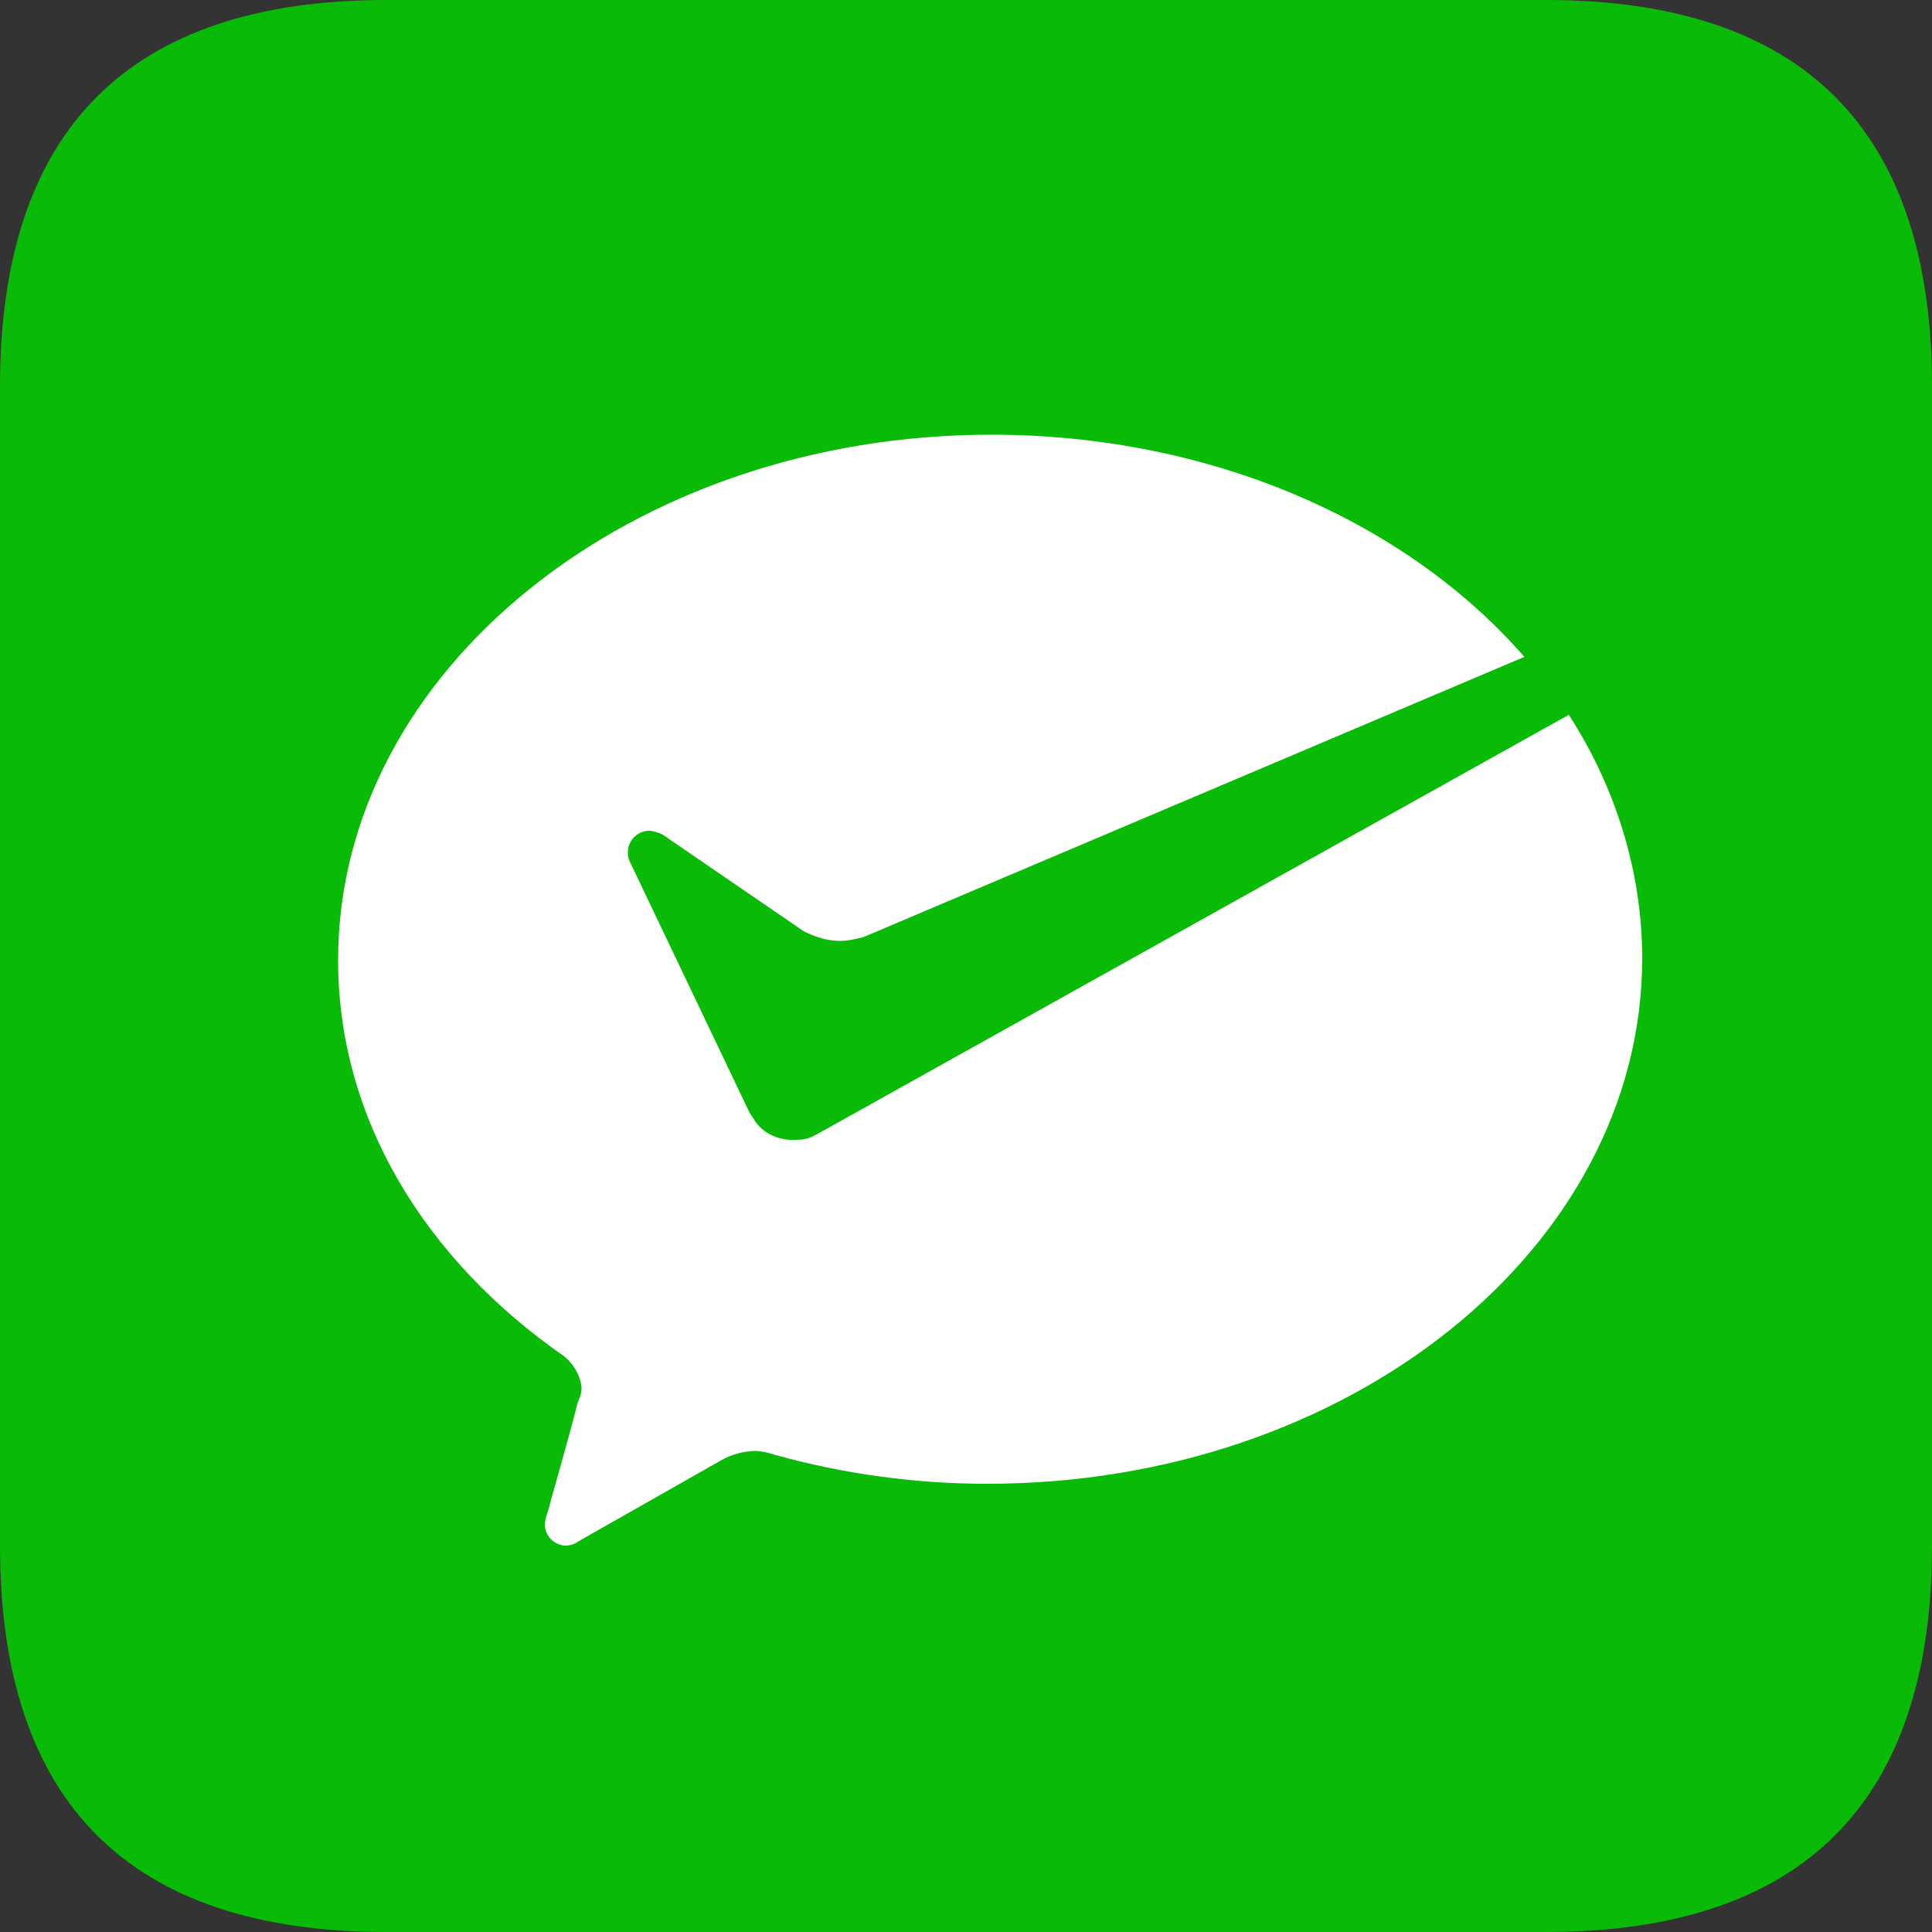
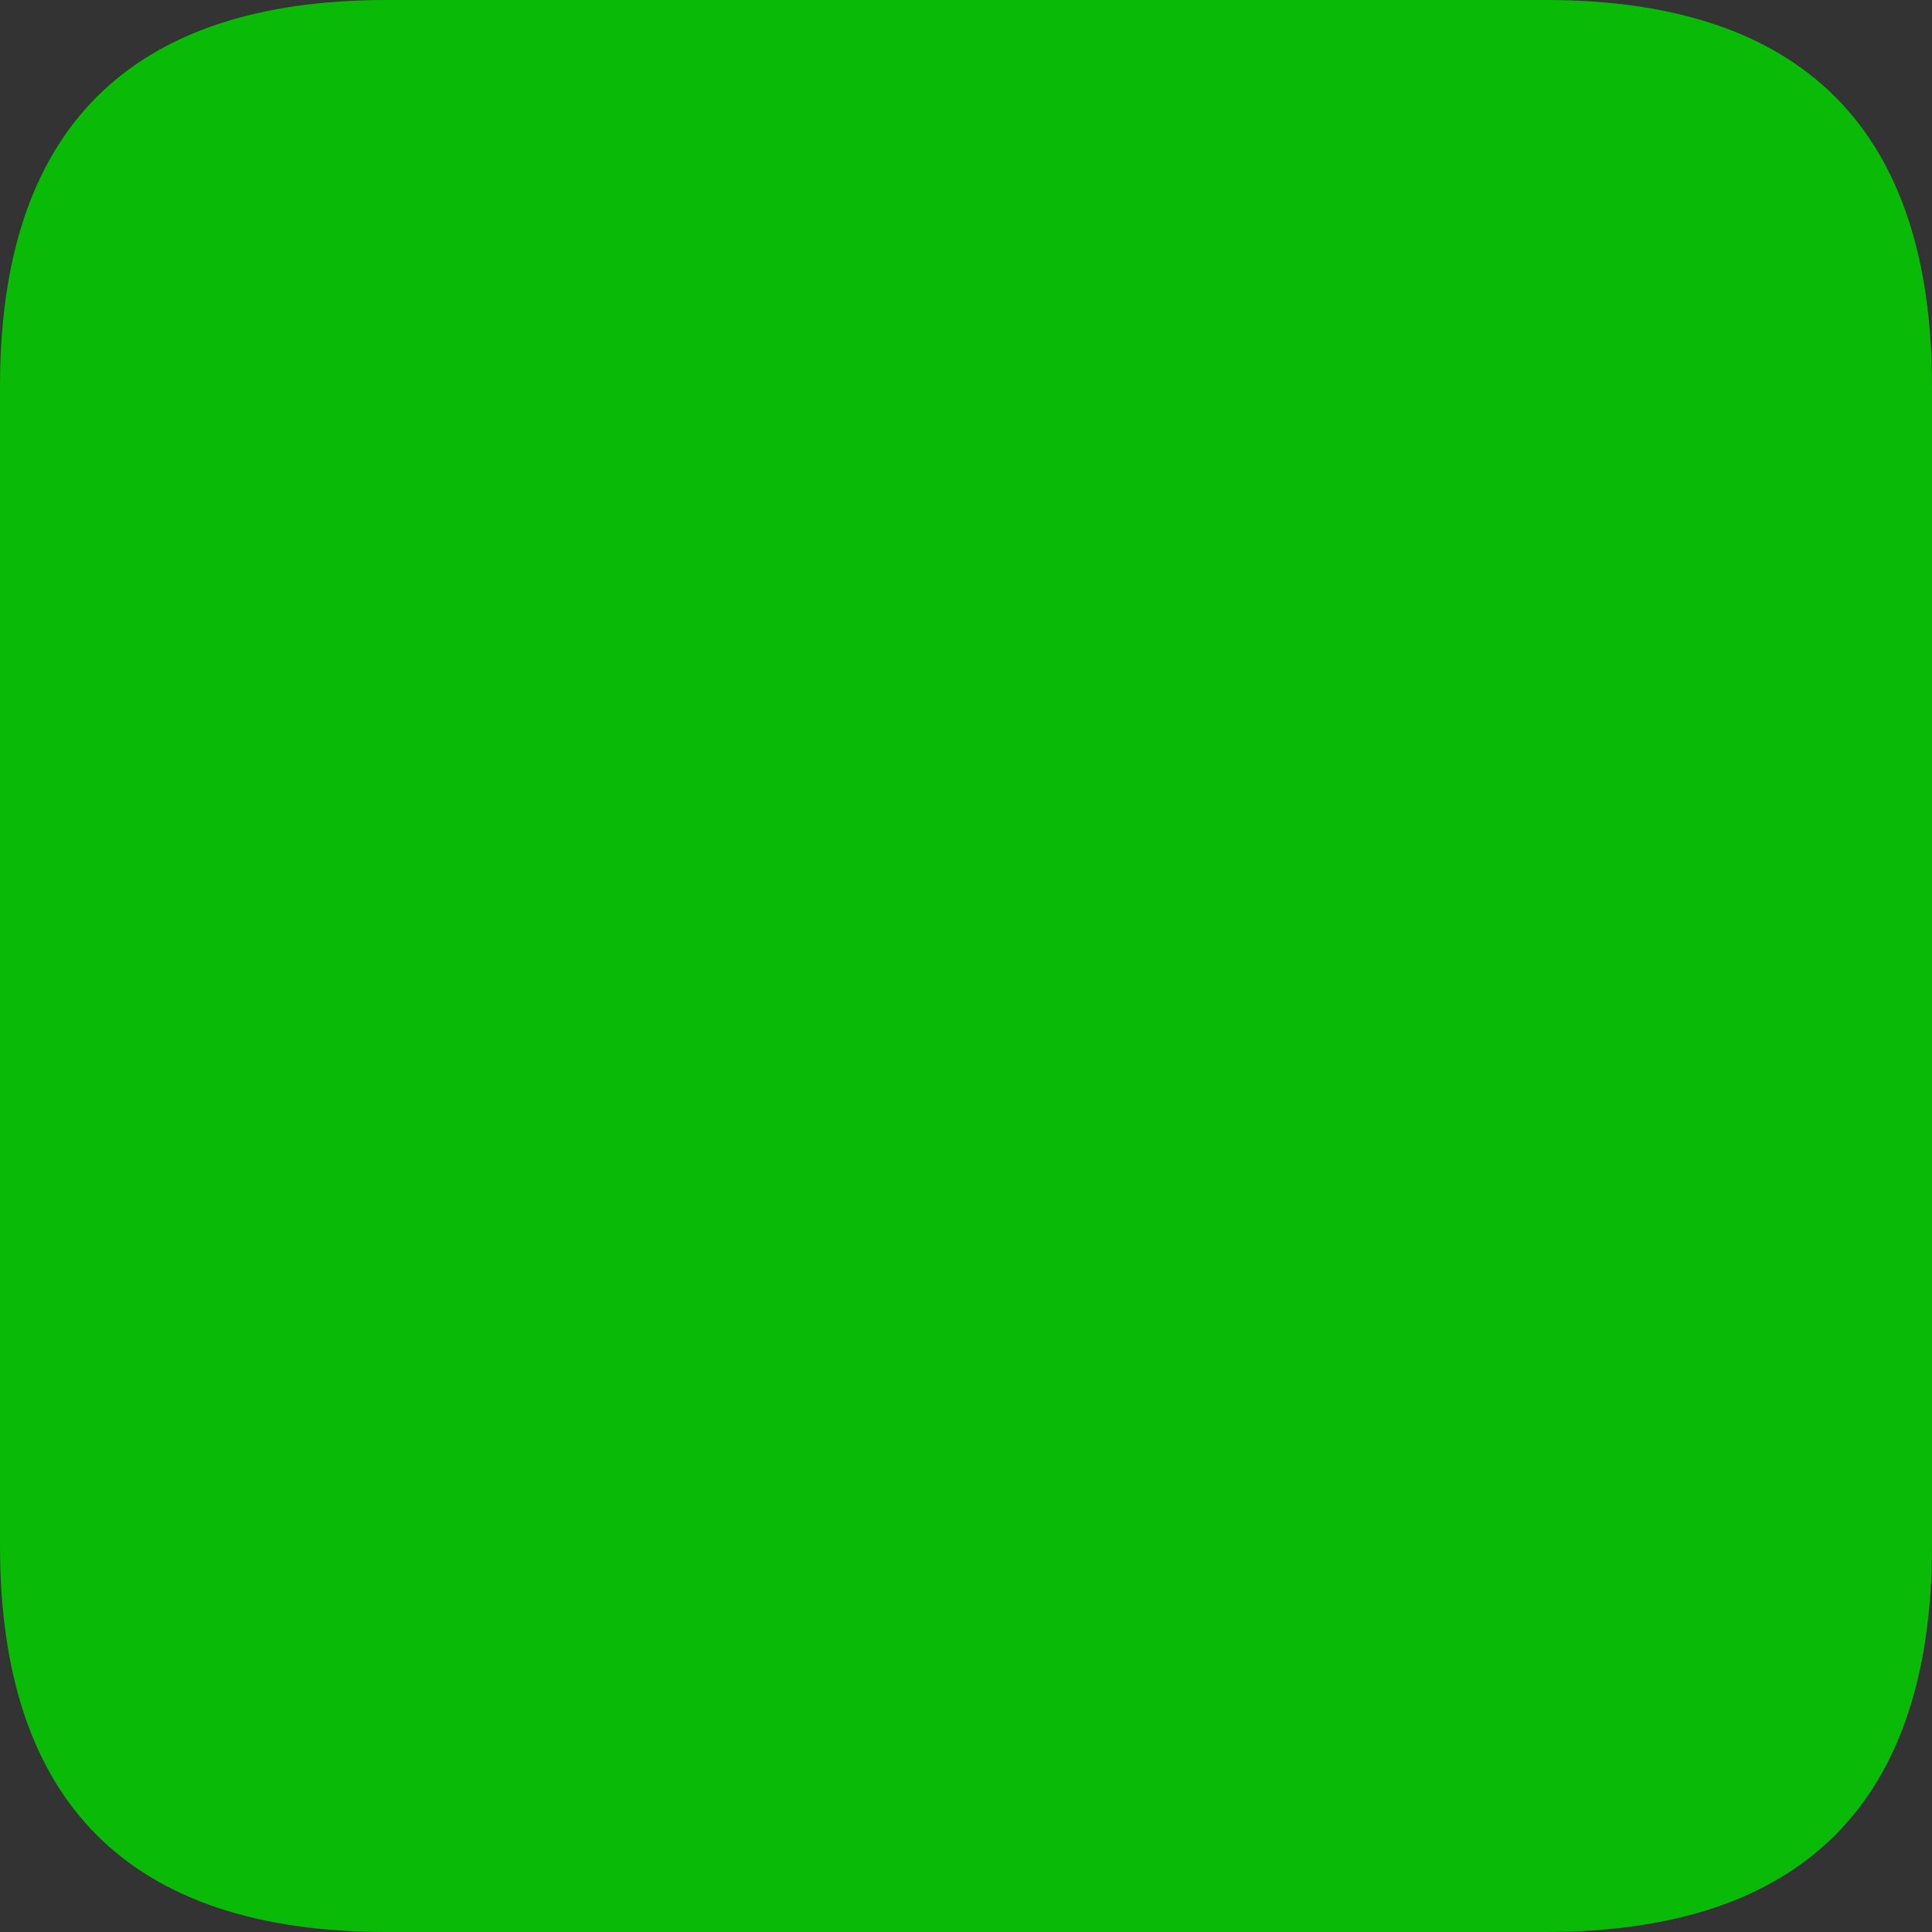
<svg xmlns="http://www.w3.org/2000/svg" version="1.1" id="图层_1" x="0px" y="0px" viewBox="0 0 100 100" style="enable-background:new 0 0 100 100;" xml:space="preserve">
  <rect x="0" y="0" width="100" height="100" fill="#333333" stroke="none" />
  <style type="text/css">
	.st0{fill:#09BB07;}
	.st1{fill:#FFFFFF;}
</style>
  <g>
    <path class="st0" d="M20,0h60c13.3,0,20,6.7,20,20v60c0,13.3-6.7,20-20,20H20C6.7,100,0,93.3,0,80V20C0,6.7,6.7,0,20,0z" />
-     <path class="st1" d="M42.1,58.8C41.7,59,41.4,59,41,59c-0.8,0-1.6-0.4-2-1.1l-0.2-0.3l-6.2-13c-0.1-0.2-0.1-0.3-0.1-0.5   c0-0.6,0.5-1.1,1.1-1.1c0.2,0,0.5,0.1,0.7,0.2l7.3,5c0.6,0.3,1.2,0.5,1.9,0.5c0.4,0,0.8-0.1,1.2-0.2L78.9,34   C72.8,27,62.7,22.5,51.3,22.5c-18.6,0-33.8,12.2-33.8,27.2c0,8.2,4.5,15.5,11.7,20.5c0.5,0.4,0.9,1.1,0.9,1.7   c0,0.2-0.1,0.5-0.2,0.7c-0.5,2-1.5,5.4-1.5,5.5c-0.1,0.3-0.2,0.6-0.2,0.8c0,0.6,0.5,1.1,1.1,1.1c0.2,0,0.5-0.1,0.6-0.2l7.4-4.2   c0.5-0.3,1.2-0.5,1.8-0.5c0.3,0,0.7,0.1,1,0.2c3.6,1,7.3,1.5,11,1.5C69.8,76.8,85,64.6,85,49.6c0-4.5-1.4-8.9-3.8-12.6L42.3,58.7   C42.3,58.7,42.1,58.8,42.1,58.8z" />
  </g>
</svg>